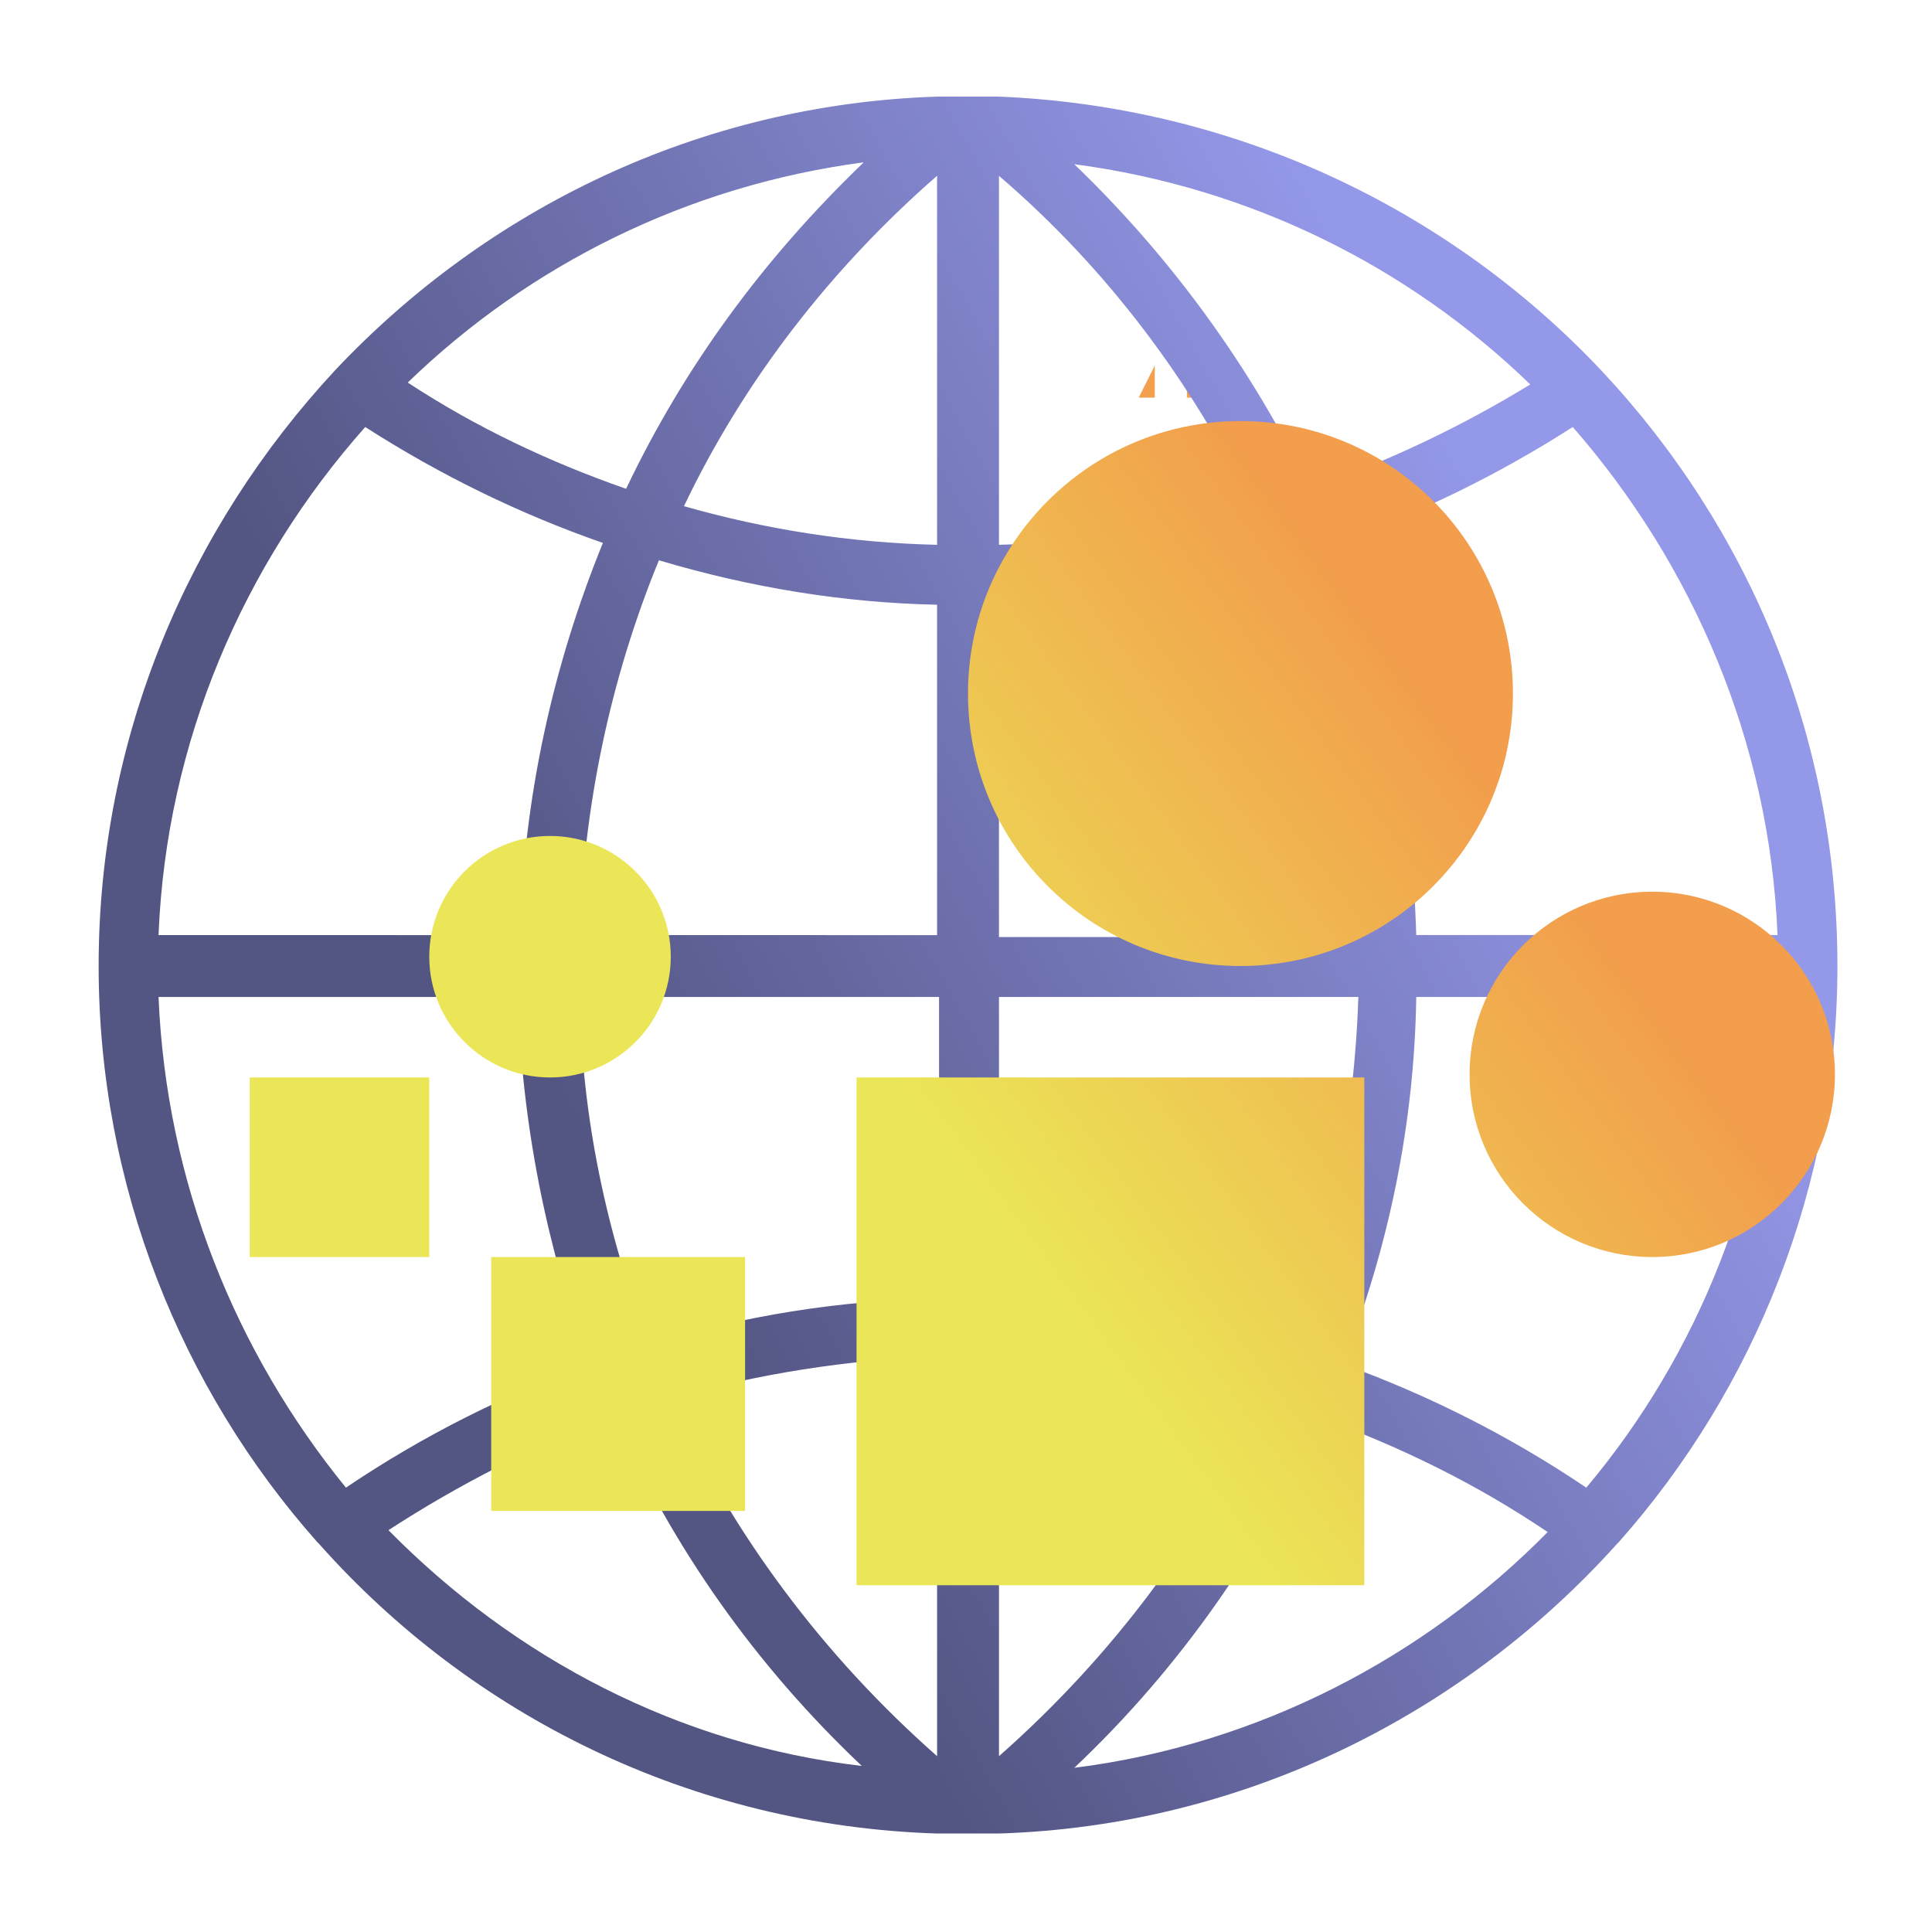
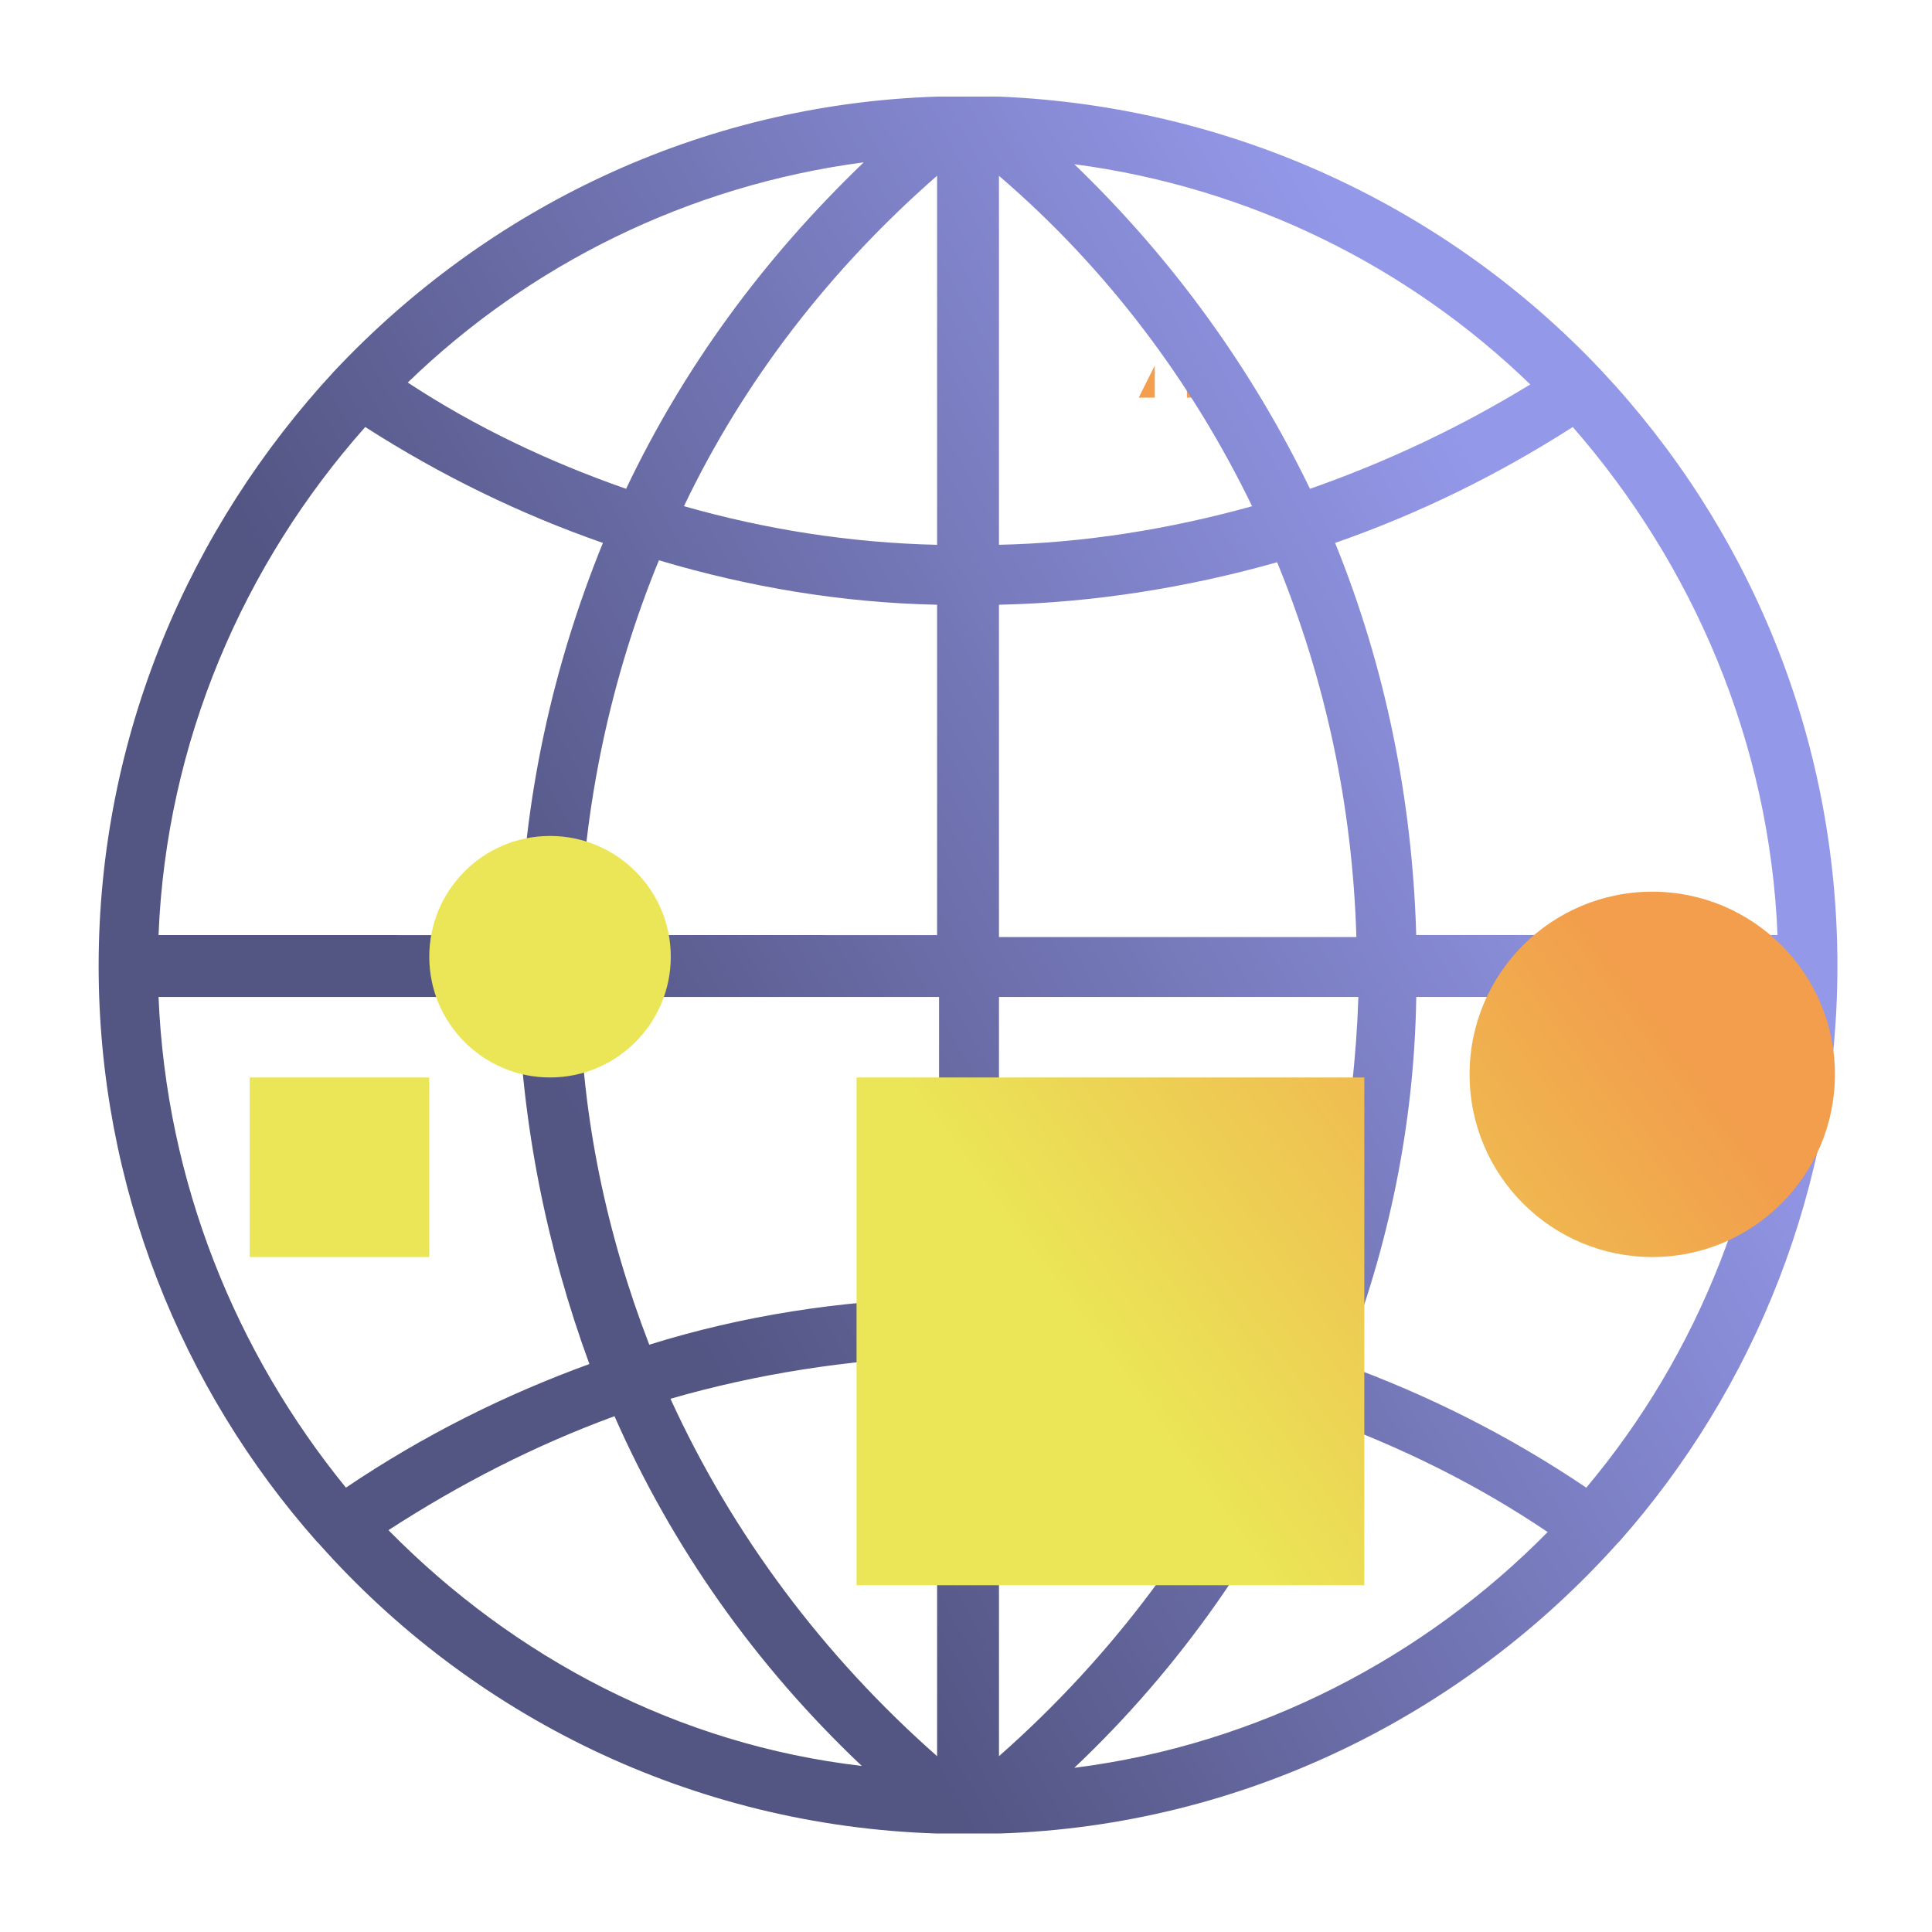
<svg xmlns="http://www.w3.org/2000/svg" width="481" height="481" viewBox="0 0 481 481" fill="none">
  <g clip-path="url(#clip0_159_1546)">
    <path d="M295.5 91L300.5 99H295.5V91Z" fill="#F39F4D" />
    <path d="M287.5 91L283.5 99H287.5V91Z" fill="#F39F4D" />
    <path d="M403.097 383.843C436.767 345.833 457.454 295.331 457.454 240.501C457.454 183.27 435.321 131.318 398.776 92.349C360.766 51.953 307.386 26.456 248.708 24.051H233.339C174.172 25.967 121.262 51.952 83.271 92.349C47.158 131.317 24.557 183.266 24.557 240.501C24.557 295.327 45.243 345.832 78.914 383.843L79.402 384.331C117.394 427.132 172.239 454.565 233.322 456.481H248.692C309.775 454.565 364.621 426.663 402.612 384.331L403.1 383.843H403.097ZM39.469 248.205H128.943C129.901 279.958 136.158 310.735 146.737 339.595C125.58 347.298 105.363 357.388 86.123 370.371C58.709 336.701 41.386 294.369 39.47 248.205L39.469 248.205ZM90.932 106.31C109.684 118.335 129.412 127.955 150.099 135.17C137.586 165.946 130.371 198.658 129.413 232.817L39.47 232.798C41.386 184.698 60.626 140.45 90.933 106.311L90.932 106.31ZM442.535 232.797H352.592C351.634 199.127 344.907 165.946 332.394 135.17C353.08 127.955 372.79 118.335 391.561 106.31C421.379 140.45 440.619 184.697 442.539 232.797H442.535ZM233.3 135.639C211.655 135.15 190.499 131.787 170.281 126.019C185.2 94.754 206.845 66.852 233.3 43.76V135.639ZM233.3 150.557V232.816L144.315 232.798C145.273 200.574 152.019 168.821 164.044 139.492C186.647 146.218 209.739 150.07 233.3 150.558L233.3 150.557ZM248.707 150.557C272.269 150.069 295.849 146.236 317.963 139.979C329.988 169.328 336.715 200.593 337.692 233.285H248.707L248.707 150.557ZM248.707 135.639V43.776C275.651 66.867 296.807 95.239 311.726 126.035C291.021 131.784 269.863 135.166 248.707 135.636V135.639ZM326.14 121.697C311.71 91.879 291.982 64.466 267.462 40.885C311.241 46.654 350.679 66.382 380.986 95.711C363.663 106.309 345.381 114.951 326.144 121.697L326.14 121.697ZM155.874 121.697C136.634 114.971 118.353 106.309 101.517 95.242C131.824 65.894 171.262 46.184 215.041 40.416C190.014 64.448 170.304 91.394 155.874 121.697ZM144.319 248.204H233.793V323.248C209.255 323.737 184.735 327.57 161.643 334.785C151.065 307.353 144.808 278.023 144.32 248.205L144.319 248.204ZM233.304 337.662V437.225C204.933 412.217 182.31 381.91 166.922 348.24C188.586 342.003 210.701 338.621 233.304 337.662ZM248.711 437.225V337.662C271.315 338.151 293.448 341.984 315.093 348.241C299.686 381.911 277.083 412.218 248.711 437.226V437.225ZM248.711 322.763V248.208H338.185C337.227 278.027 331.459 307.375 320.862 334.788C297.282 327.573 273.231 323.722 248.712 322.763H248.711ZM352.599 248.208H442.073C440.157 294.392 422.833 337.193 394.931 370.374C375.691 357.391 355.493 347.283 334.317 339.598C345.873 310.249 352.13 279.473 352.599 248.208L352.599 248.208ZM96.711 380.956C114.505 369.42 133.275 359.8 152.984 352.585C167.414 385.297 188.101 414.626 214.556 439.654C168.861 434.355 127.976 412.711 96.711 380.956ZM267.466 440.123C293.921 415.115 314.608 385.297 329.038 353.054C348.767 360.269 367.518 369.401 385.311 381.426C354.535 412.71 313.161 434.355 267.466 440.123Z" fill="url(#paint0_linear_159_1546)" />
-     <path d="M376.666 172.667C376.666 210.131 346.296 240.501 308.833 240.501C271.369 240.501 240.999 210.131 240.999 172.667C240.999 135.204 271.369 104.834 308.833 104.834C346.296 104.834 376.666 135.204 376.666 172.667Z" fill="url(#paint1_linear_159_1546)" />
    <path d="M456.833 267.48C456.833 292.597 436.471 312.959 411.354 312.959C386.236 312.959 365.874 292.597 365.874 267.48C365.874 242.362 386.236 222.001 411.354 222.001C436.471 222.001 456.833 242.362 456.833 267.48Z" fill="url(#paint2_linear_159_1546)" />
    <path d="M166.999 238.188C166.999 254.791 153.54 268.251 136.937 268.251C120.334 268.251 106.874 254.791 106.874 238.188C106.874 221.585 120.334 208.126 136.937 208.126C153.54 208.126 166.999 221.585 166.999 238.188Z" fill="url(#paint3_linear_159_1546)" />
    <path d="M213.249 268.251H339.666V394.667H213.249V268.251Z" fill="url(#paint4_linear_159_1546)" />
-     <path d="M122.291 312.959H185.499V376.167H122.291V312.959Z" fill="url(#paint5_linear_159_1546)" />
    <path d="M62.166 268.251H106.874V312.959H62.166V268.251Z" fill="url(#paint6_linear_159_1546)" />
  </g>
  <defs>
    <linearGradient id="paint0_linear_159_1546" x1="449.94" y1="262.854" x2="207.987" y2="396.869" gradientUnits="userSpaceOnUse">
      <stop stop-color="#9498E9" />
      <stop offset="1" stop-color="#535583" />
    </linearGradient>
    <linearGradient id="paint1_linear_159_1546" x1="208.901" y1="250.138" x2="340.209" y2="153.932" gradientUnits="userSpaceOnUse">
      <stop stop-color="#EBE657" />
      <stop offset="1" stop-color="#F29E4C" />
    </linearGradient>
    <linearGradient id="paint2_linear_159_1546" x1="208.901" y1="250.138" x2="340.209" y2="153.932" gradientUnits="userSpaceOnUse">
      <stop stop-color="#EBE657" />
      <stop offset="1" stop-color="#F29E4C" />
    </linearGradient>
    <linearGradient id="paint3_linear_159_1546" x1="208.901" y1="250.138" x2="340.209" y2="153.932" gradientUnits="userSpaceOnUse">
      <stop stop-color="#EBE657" />
      <stop offset="1" stop-color="#F29E4C" />
    </linearGradient>
    <linearGradient id="paint4_linear_159_1546" x1="208.901" y1="250.138" x2="340.209" y2="153.932" gradientUnits="userSpaceOnUse">
      <stop stop-color="#EBE657" />
      <stop offset="1" stop-color="#F29E4C" />
    </linearGradient>
    <linearGradient id="paint5_linear_159_1546" x1="208.901" y1="250.138" x2="340.209" y2="153.932" gradientUnits="userSpaceOnUse">
      <stop stop-color="#EBE657" />
      <stop offset="1" stop-color="#F29E4C" />
    </linearGradient>
    <linearGradient id="paint6_linear_159_1546" x1="208.901" y1="250.138" x2="340.209" y2="153.932" gradientUnits="userSpaceOnUse">
      <stop stop-color="#EBE657" />
      <stop offset="1" stop-color="#F29E4C" />
    </linearGradient>
    <clipPath id="clip0_159_1546">
      <rect width="481" height="481" fill="white" />
    </clipPath>
  </defs>
</svg>